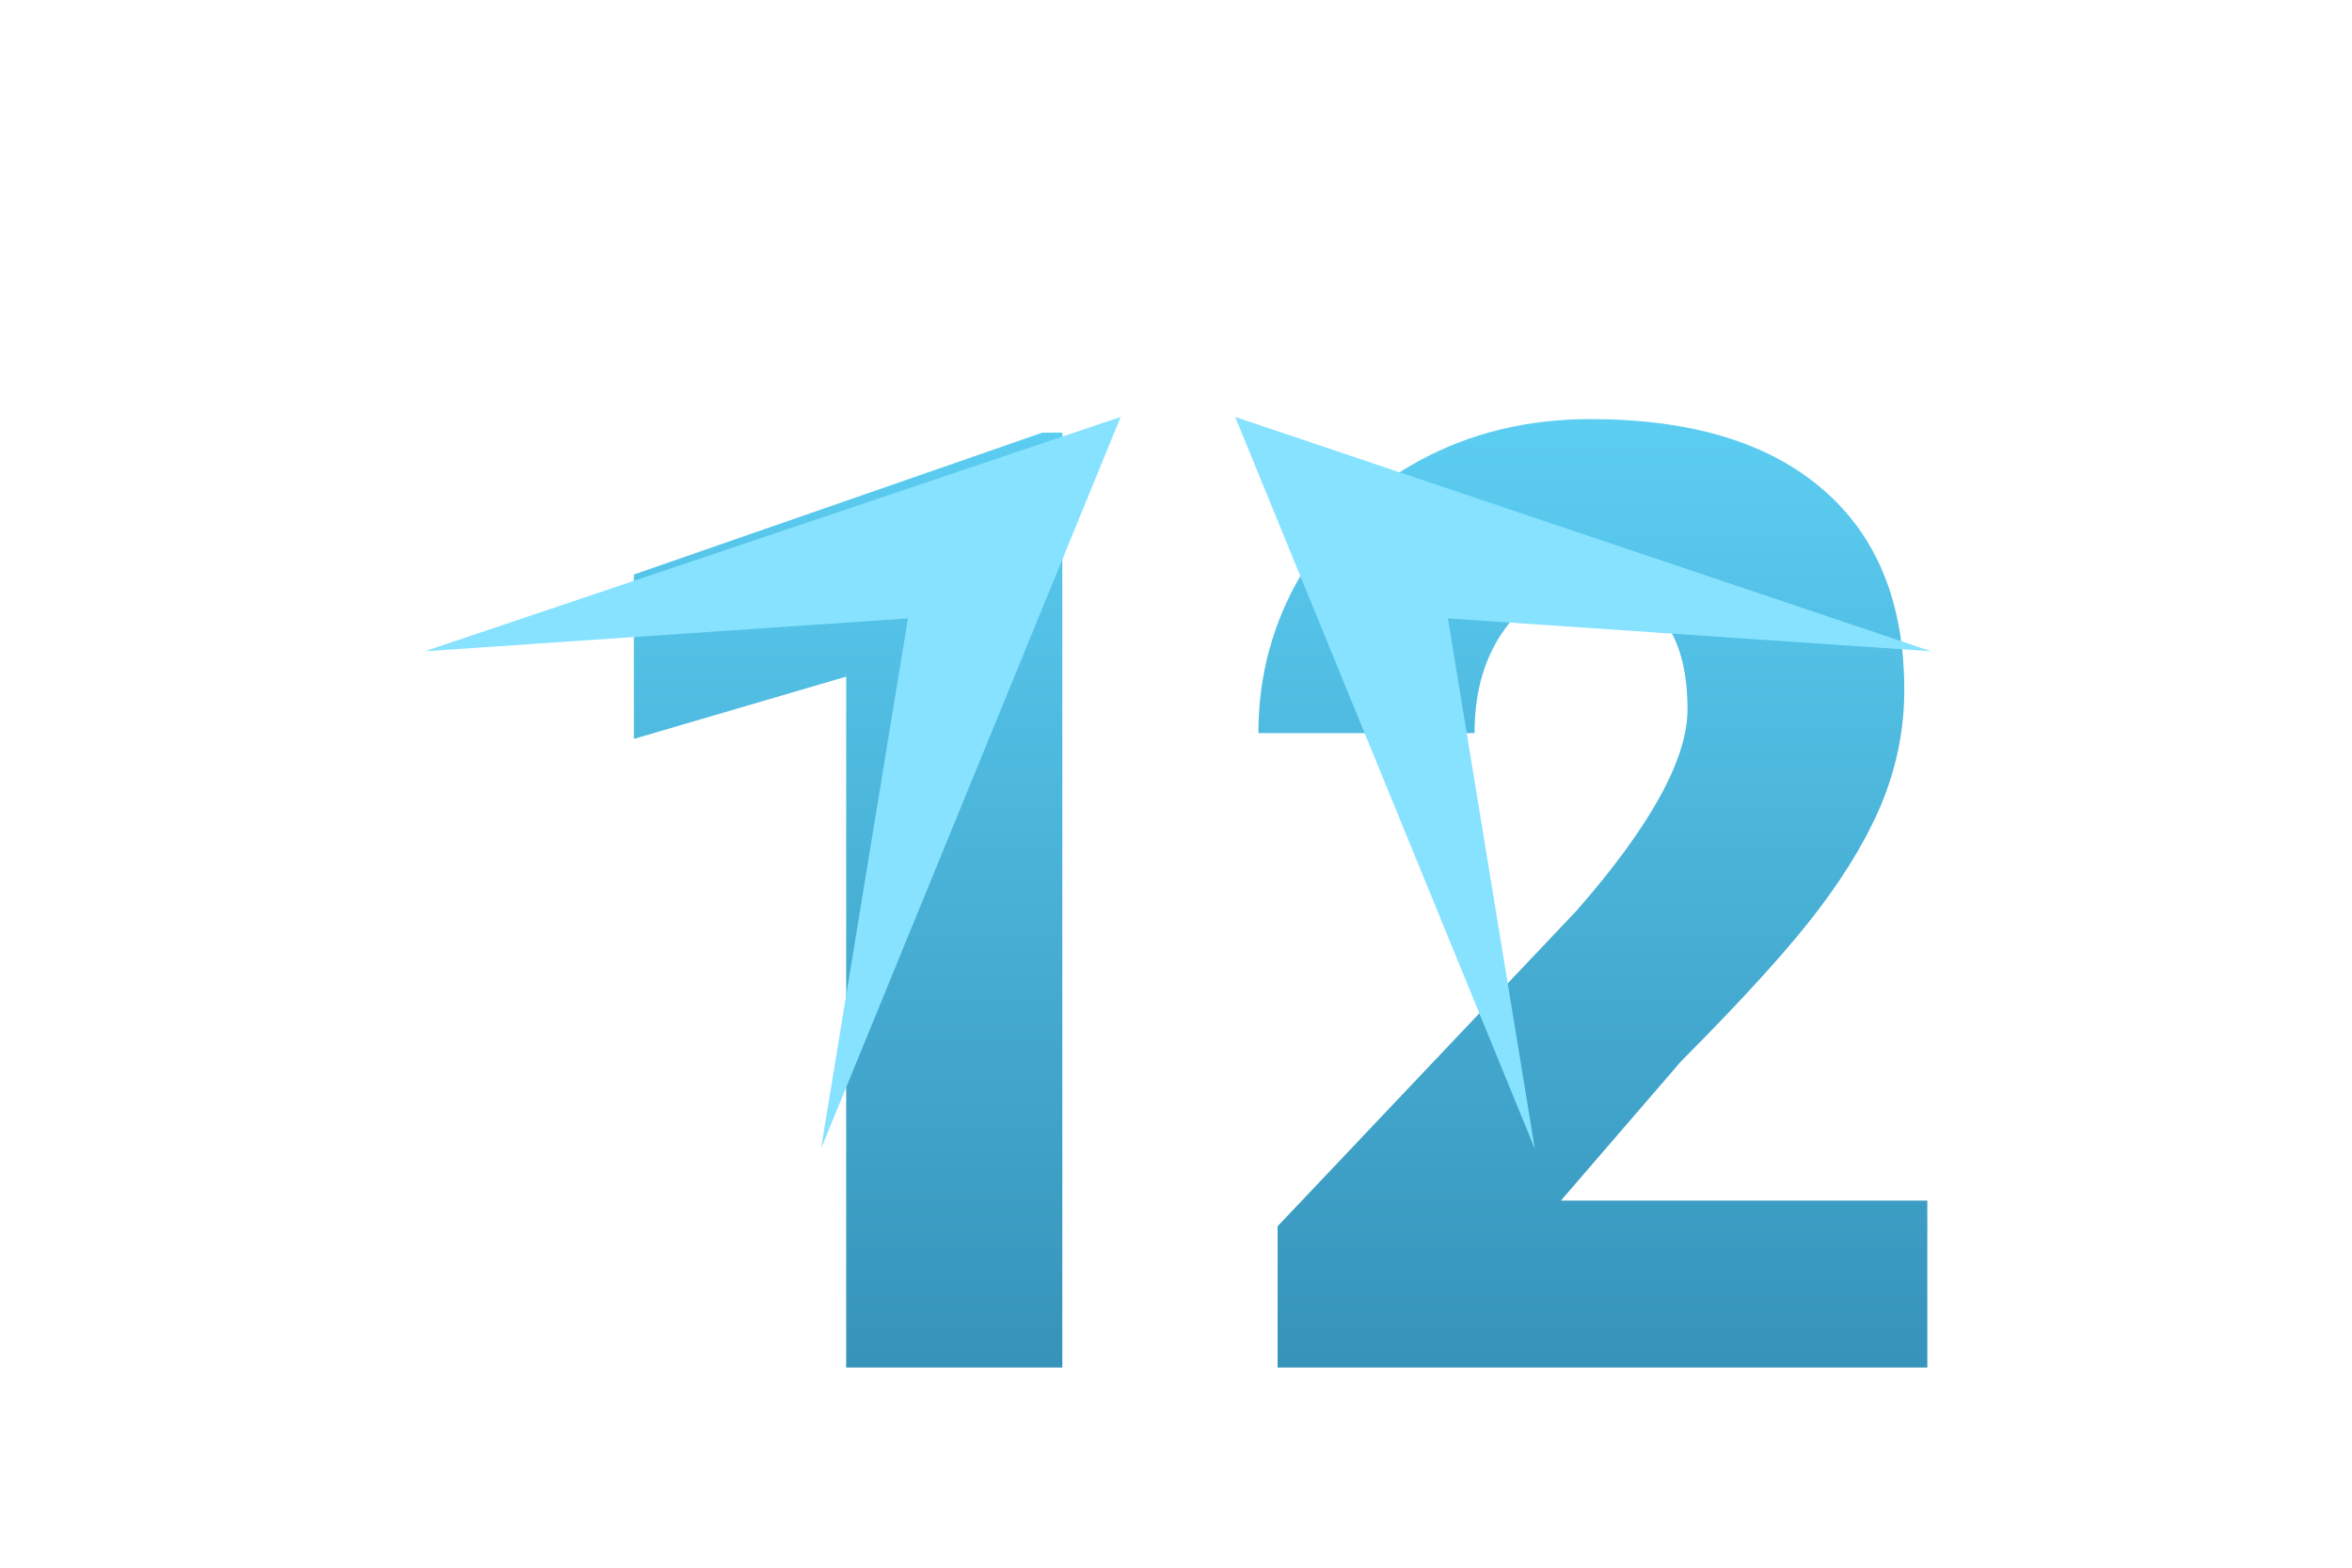
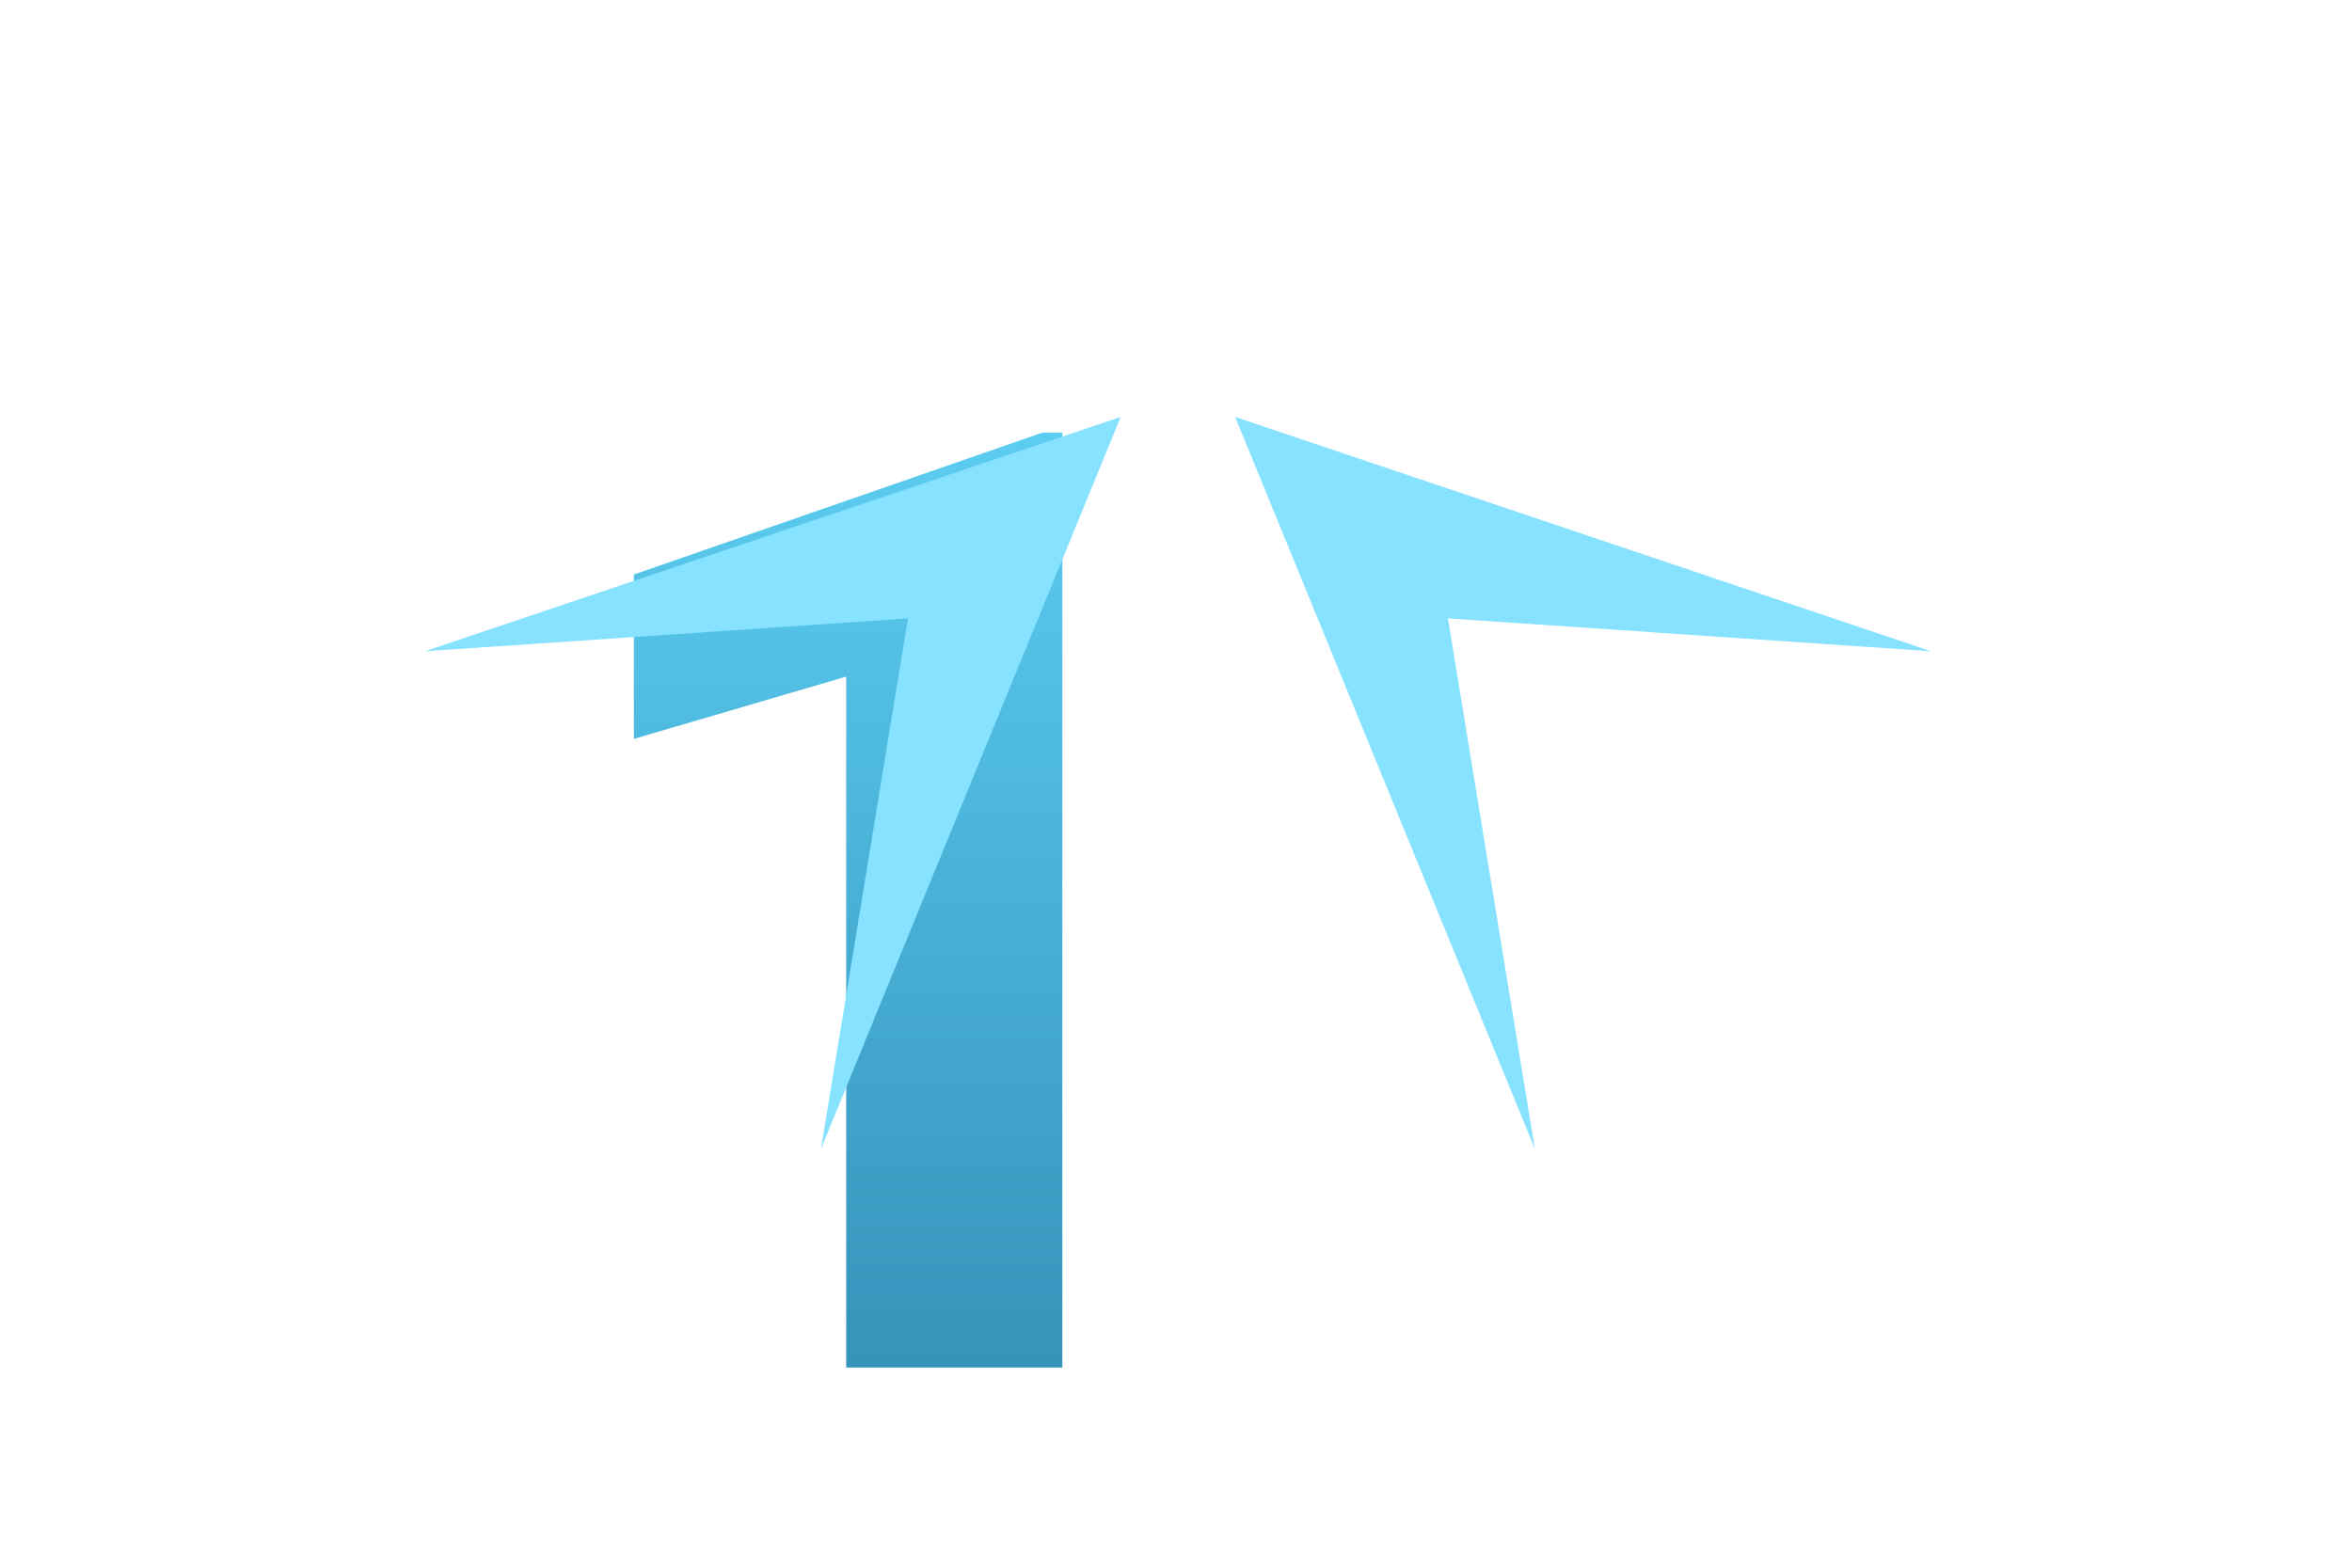
<svg xmlns="http://www.w3.org/2000/svg" xmlns:xlink="http://www.w3.org/1999/xlink" width="282" height="188" viewBox="0 0 282 188" version="1.1">
  <title>12</title>
  <desc>Created using Figma</desc>
  <g id="Canvas" transform="translate(-299 -6311)">
    <g id="12">
      <g id="12">
        <use xlink:href="#path0_fill" transform="translate(375 6361.26)" fill="url(#paint0_linear)" />
        <use xlink:href="#path1_fill" transform="translate(375 6361.26)" fill="url(#paint1_linear)" />
      </g>
      <g id="light" filter="url(#filter0_f)">
        <use xlink:href="#path2_fill" transform="matrix(0.975 -0.221 -0.22 -0.976 365.042 6456.12)" fill="#87E2FF" />
      </g>
      <g id="light" filter="url(#filter1_f)">
        <use xlink:href="#path2_fill" transform="matrix(-0.975 -0.221 0.22 -0.976 515.419 6456.12)" fill="#87E2FF" />
      </g>
    </g>
  </g>
  <defs>
    <filter id="filter0_f" filterUnits="userSpaceOnUse" x="299" y="6311" width="185" height="188" color-interpolation-filters="sRGB">
      <feFlood flood-opacity="0" result="BackgroundImageFix" />
      <feBlend mode="normal" in="SourceGraphic" in2="BackgroundImageFix" result="shape" />
      <feGaussianBlur stdDeviation="25" result="effect1_foregroundBlur" />
    </filter>
    <filter id="filter1_f" filterUnits="userSpaceOnUse" x="397" y="6311" width="184" height="188" color-interpolation-filters="sRGB">
      <feFlood flood-opacity="0" result="BackgroundImageFix" />
      <feBlend mode="normal" in="SourceGraphic" in2="BackgroundImageFix" result="shape" />
      <feGaussianBlur stdDeviation="25" result="effect1_foregroundBlur" />
    </filter>
    <linearGradient id="paint0_linear" x1="0" y1="0" x2="1" y2="0" gradientUnits="userSpaceOnUse" gradientTransform="matrix(7.11798e-14 113.739 -155.082 6.96452e-15 155.082 -3.22197e-14)">
      <stop offset="0" stop-color="#5CCEF2" />
      <stop offset="1" stop-color="#3693BA" />
    </linearGradient>
    <linearGradient id="paint1_linear" x1="0" y1="0" x2="1" y2="0" gradientUnits="userSpaceOnUse" gradientTransform="matrix(7.11798e-14 113.739 -155.082 6.96452e-15 155.082 -3.22197e-14)">
      <stop offset="0" stop-color="#5CCEF2" />
      <stop offset="1" stop-color="#3693BA" />
    </linearGradient>
    <path id="path0_fill" d="M 51.372 113.739L 25.456 113.739L 25.456 30.88L 0 38.349L 0 18.636L 48.995 1.617L 51.372 1.617L 51.372 113.739Z" />
-     <path id="path1_fill" d="M 155.082 113.739L 77.18 113.739L 77.18 96.798L 113.064 58.91C 121.907 48.797 126.329 40.762 126.329 34.807C 126.329 29.981 125.281 26.311 123.185 23.795C 121.089 21.28 118.048 20.022 114.061 20.022C 110.125 20.022 106.93 21.716 104.477 25.104C 102.023 28.441 100.796 32.625 100.796 37.656L 74.88 37.656C 74.88 30.777 76.593 24.437 80.017 18.636C 83.442 12.783 88.196 8.214 94.279 4.928C 100.362 1.643 107.16 0 114.674 0C 126.738 0 136.015 2.798 142.507 8.394C 149.05 13.99 152.321 22.024 152.321 32.497C 152.321 36.912 151.504 41.224 149.868 45.434C 148.232 49.593 145.676 53.982 142.2 58.602C 138.776 63.171 133.229 69.306 125.562 77.007L 111.147 93.718L 155.082 93.718L 155.082 113.739Z" />
    <path id="path2_fill" d="M 87.592 77.625L 0 68.668L 57.388 59.712L 33.224 0L 87.592 77.625Z" />
  </defs>
</svg>